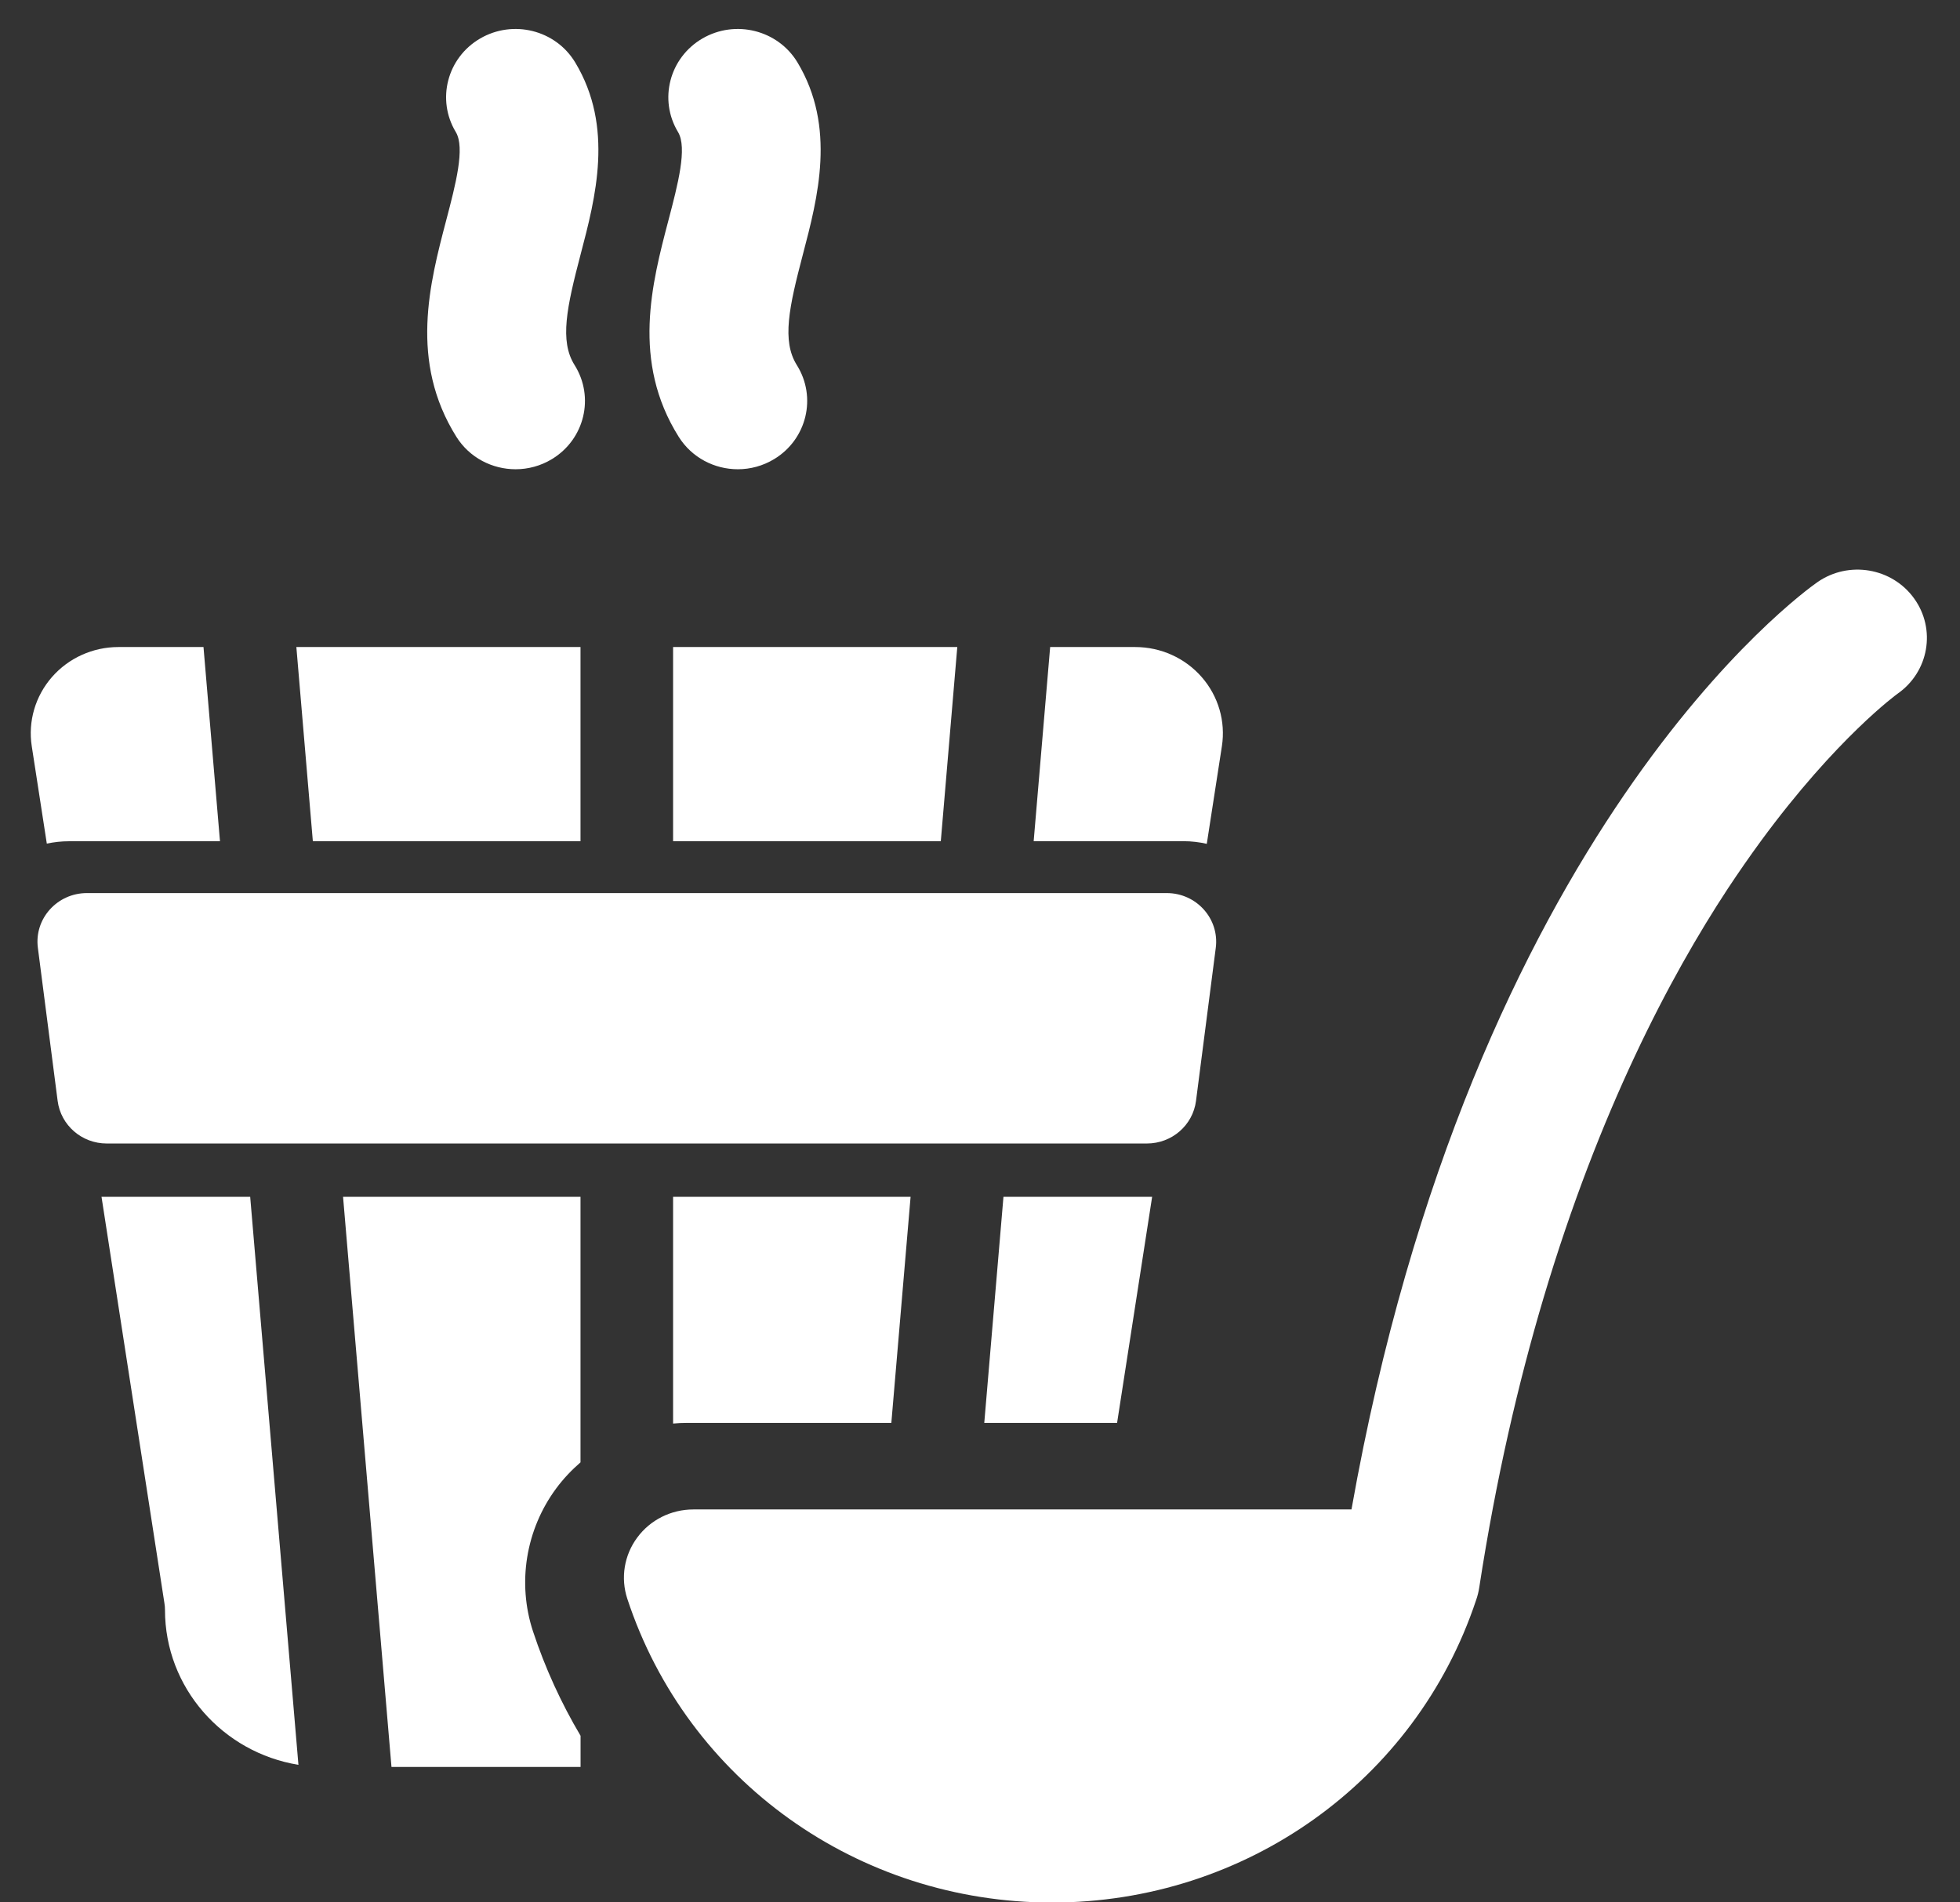
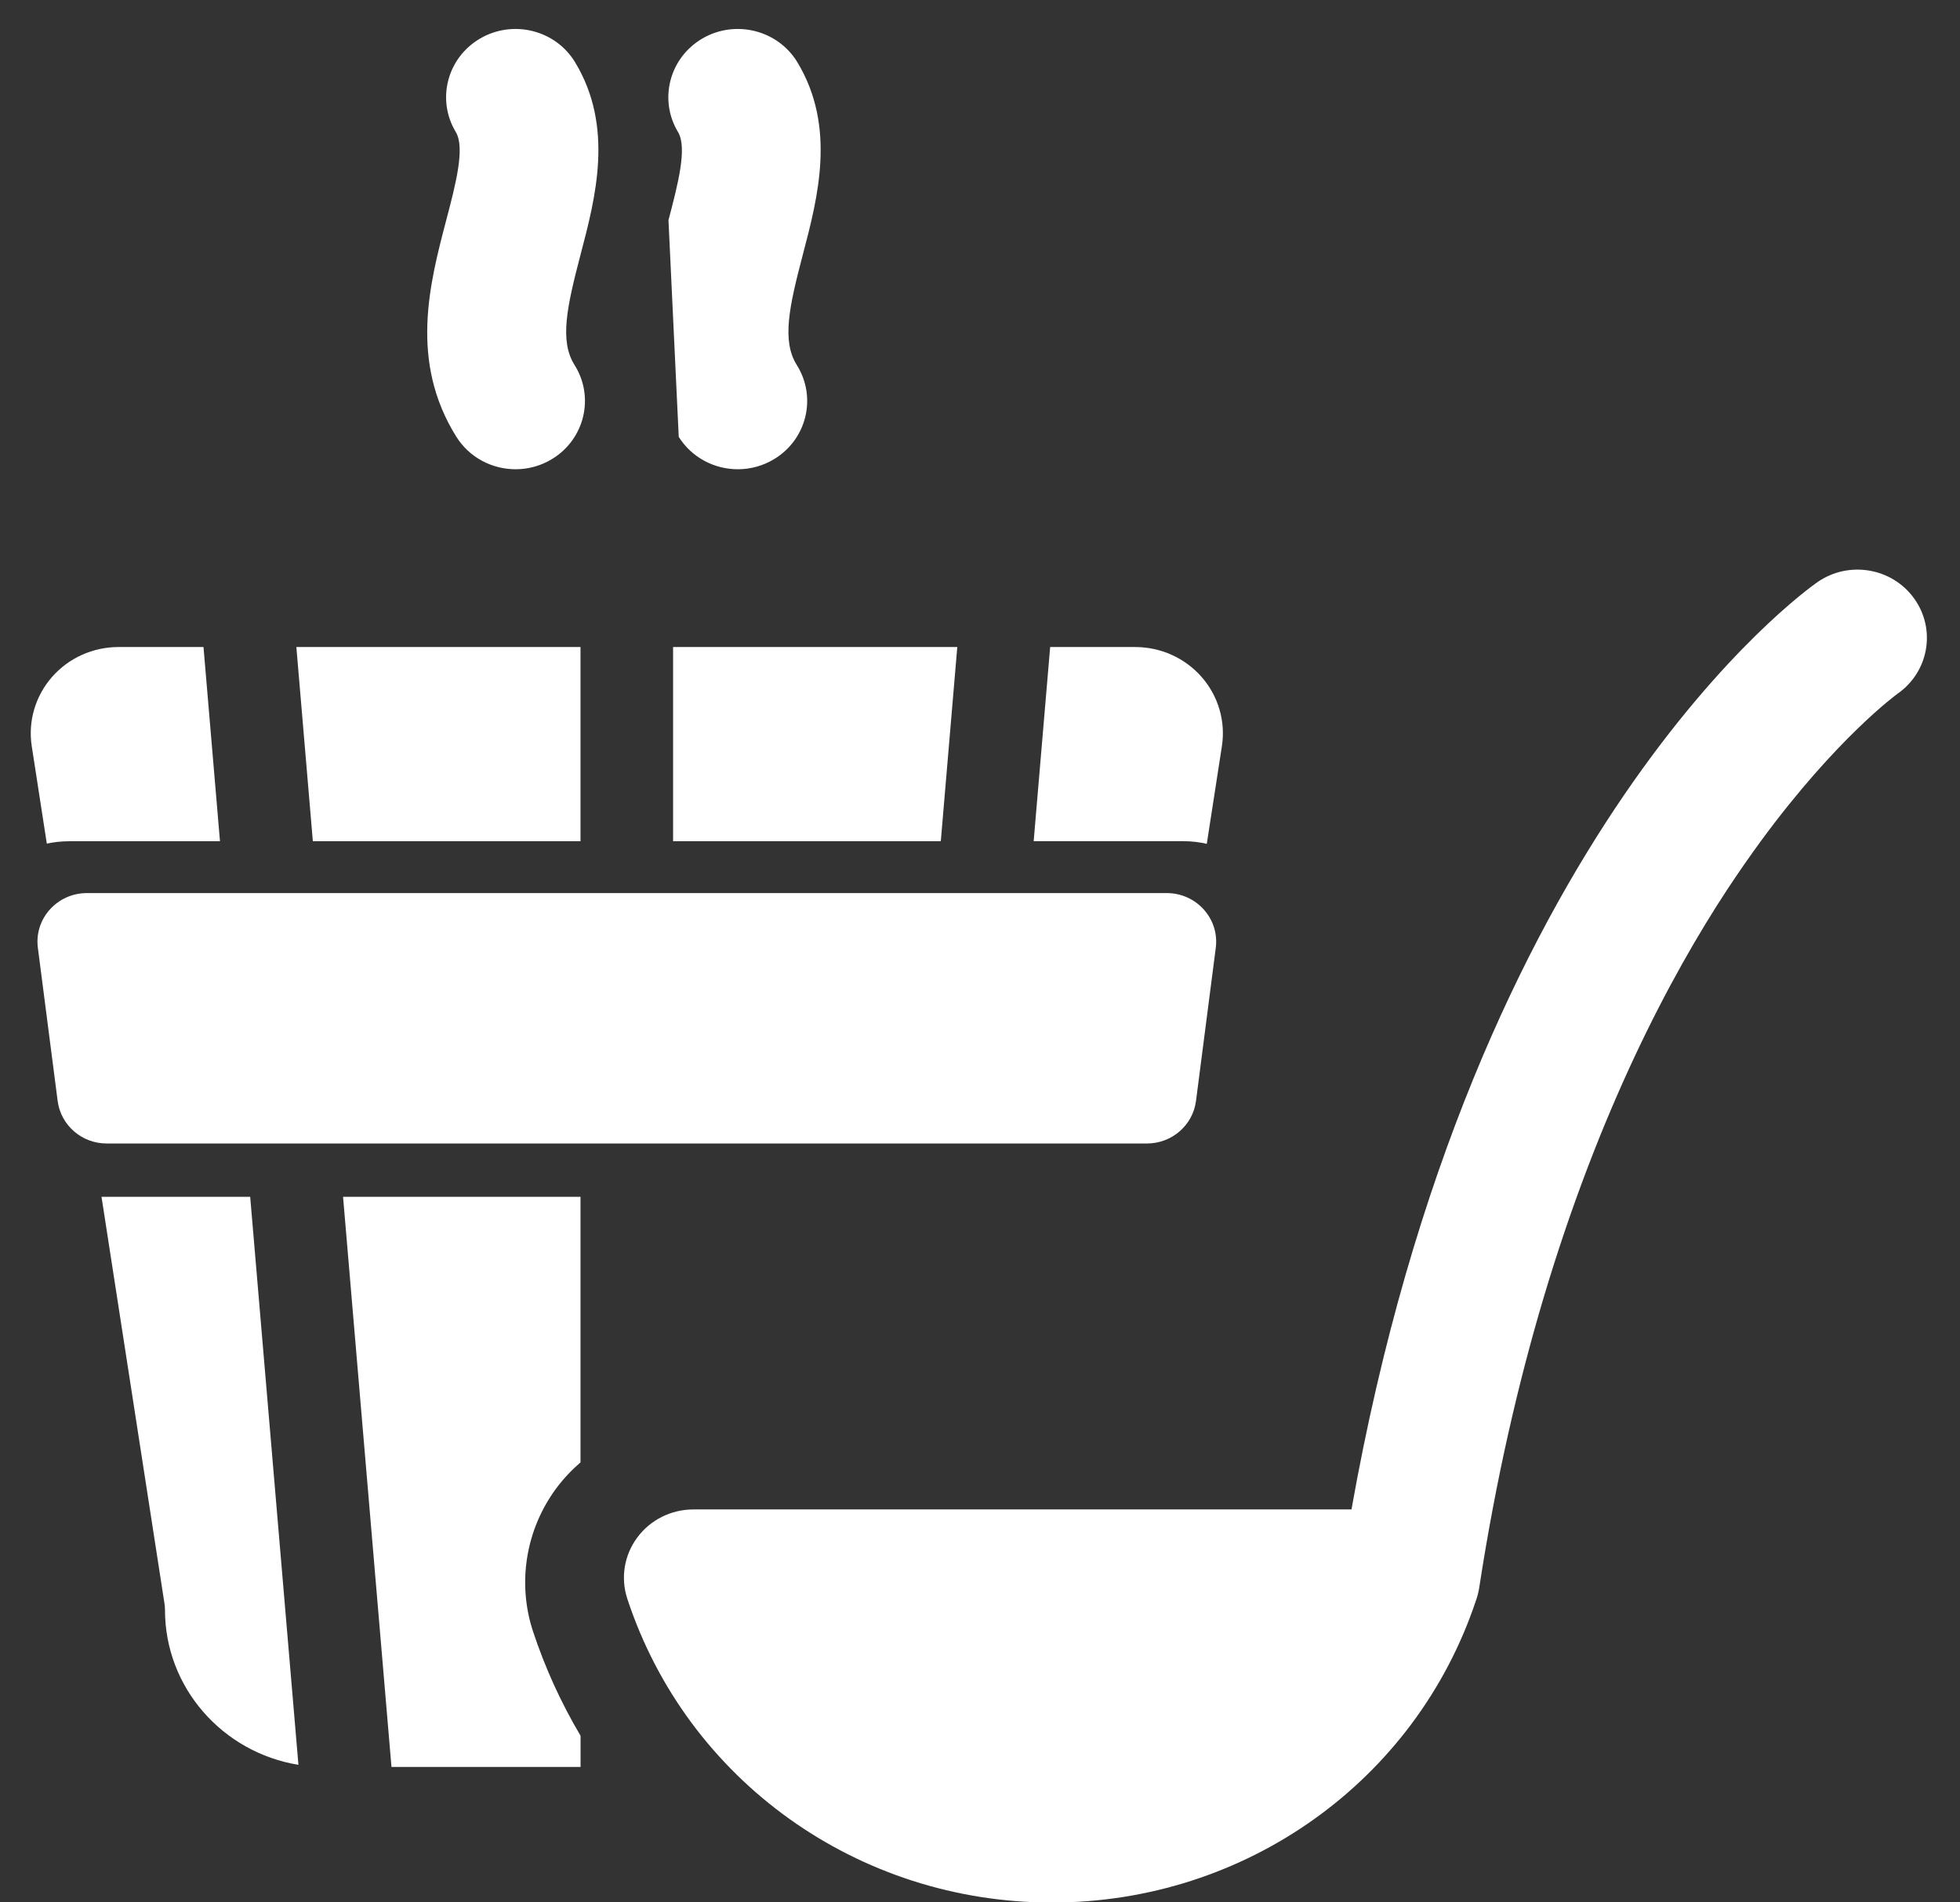
<svg xmlns="http://www.w3.org/2000/svg" width="34" height="33" viewBox="0 0 34 33" fill="none">
  <rect x="0" y="0" width="34" height="33" fill="#333333" stroke="none" />
  <path d="M7.918 7.579C8.146 7.941 8.54 8.14 8.944 8.14C9.16 8.14 9.379 8.083 9.576 7.963C10.142 7.619 10.317 6.889 9.967 6.332C9.704 5.915 9.832 5.328 10.072 4.412C10.331 3.428 10.653 2.203 9.978 1.083C9.639 0.52 8.901 0.335 8.329 0.668C7.756 1.002 7.568 1.729 7.907 2.291C8.071 2.564 7.903 3.202 7.741 3.819C7.454 4.911 7.096 6.27 7.918 7.579Z" fill="white" />
-   <path d="M11.774 7.578C12.002 7.941 12.396 8.14 12.799 8.14C13.015 8.14 13.234 8.083 13.431 7.963C13.997 7.619 14.172 6.889 13.822 6.332C13.56 5.914 13.687 5.328 13.928 4.412C14.187 3.428 14.508 2.203 13.834 1.083C13.495 0.52 12.756 0.335 12.184 0.668C11.612 1.002 11.423 1.729 11.762 2.291C11.926 2.564 11.758 3.202 11.596 3.819C11.309 4.911 10.952 6.27 11.774 7.578Z" fill="white" />
+   <path d="M11.774 7.578C12.002 7.941 12.396 8.14 12.799 8.14C13.015 8.14 13.234 8.083 13.431 7.963C13.997 7.619 14.172 6.889 13.822 6.332C13.56 5.914 13.687 5.328 13.928 4.412C14.187 3.428 14.508 2.203 13.834 1.083C13.495 0.52 12.756 0.335 12.184 0.668C11.612 1.002 11.423 1.729 11.762 2.291C11.926 2.564 11.758 3.202 11.596 3.819Z" fill="white" />
  <path d="M1.761 20.761L2.852 27.809C2.859 27.848 2.862 27.888 2.862 27.928C2.862 29.278 3.865 30.401 5.177 30.614L4.34 20.761H1.761Z" fill="white" />
  <path d="M6.791 30.651H10.071V30.11C9.736 29.545 9.458 28.94 9.246 28.299C8.97 27.46 9.12 26.534 9.647 25.821C9.771 25.653 9.914 25.502 10.07 25.367V20.761H5.951L6.791 30.651Z" fill="white" />
-   <path d="M11.919 24.683H15.462L15.796 20.761H11.676V24.694C11.757 24.687 11.838 24.683 11.919 24.683Z" fill="white" />
-   <path d="M17.074 24.683H19.378L19.986 20.761H17.407L17.074 24.683Z" fill="white" />
  <path d="M20.934 14.638L21.196 12.945C21.263 12.514 21.135 12.076 20.846 11.745C20.557 11.414 20.136 11.224 19.692 11.224H18.217L17.931 14.592H20.533C20.669 14.592 20.803 14.608 20.934 14.638Z" fill="white" />
  <path d="M1.197 14.593H3.816L3.53 11.224H2.054C1.611 11.224 1.19 11.414 0.901 11.745C0.612 12.076 0.484 12.514 0.551 12.945L0.812 14.634C0.938 14.607 1.067 14.593 1.197 14.593Z" fill="white" />
  <path d="M10.07 14.593V11.224H5.141L5.427 14.593H10.07Z" fill="white" />
  <path d="M11.676 14.593H16.32L16.606 11.224H11.676V14.593Z" fill="white" />
  <path d="M33.204 10.381C32.82 9.847 32.068 9.721 31.526 10.099C31.276 10.273 25.537 14.395 23.444 26.184H12.028C11.642 26.184 11.28 26.365 11.054 26.672C10.827 26.978 10.763 27.373 10.882 27.734C11.919 30.885 14.88 33.003 18.248 33.003C21.606 33.003 24.558 30.898 25.604 27.762C25.631 27.687 25.65 27.609 25.662 27.528C25.95 25.658 26.337 23.991 26.775 22.517C27.744 19.264 28.968 16.943 29.969 15.42C30.165 15.123 30.358 14.847 30.545 14.591C31.86 12.799 32.91 12.038 32.918 12.033C33.46 11.654 33.589 10.915 33.204 10.381Z" fill="white" />
  <path d="M19.895 19.836C20.328 19.836 20.692 19.52 20.747 19.098L21.09 16.442C21.155 15.938 20.756 15.492 20.239 15.492H1.508C0.991 15.492 0.591 15.938 0.657 16.442L1 19.098C1.055 19.52 1.419 19.836 1.851 19.836H19.895Z" fill="white" />
</svg>